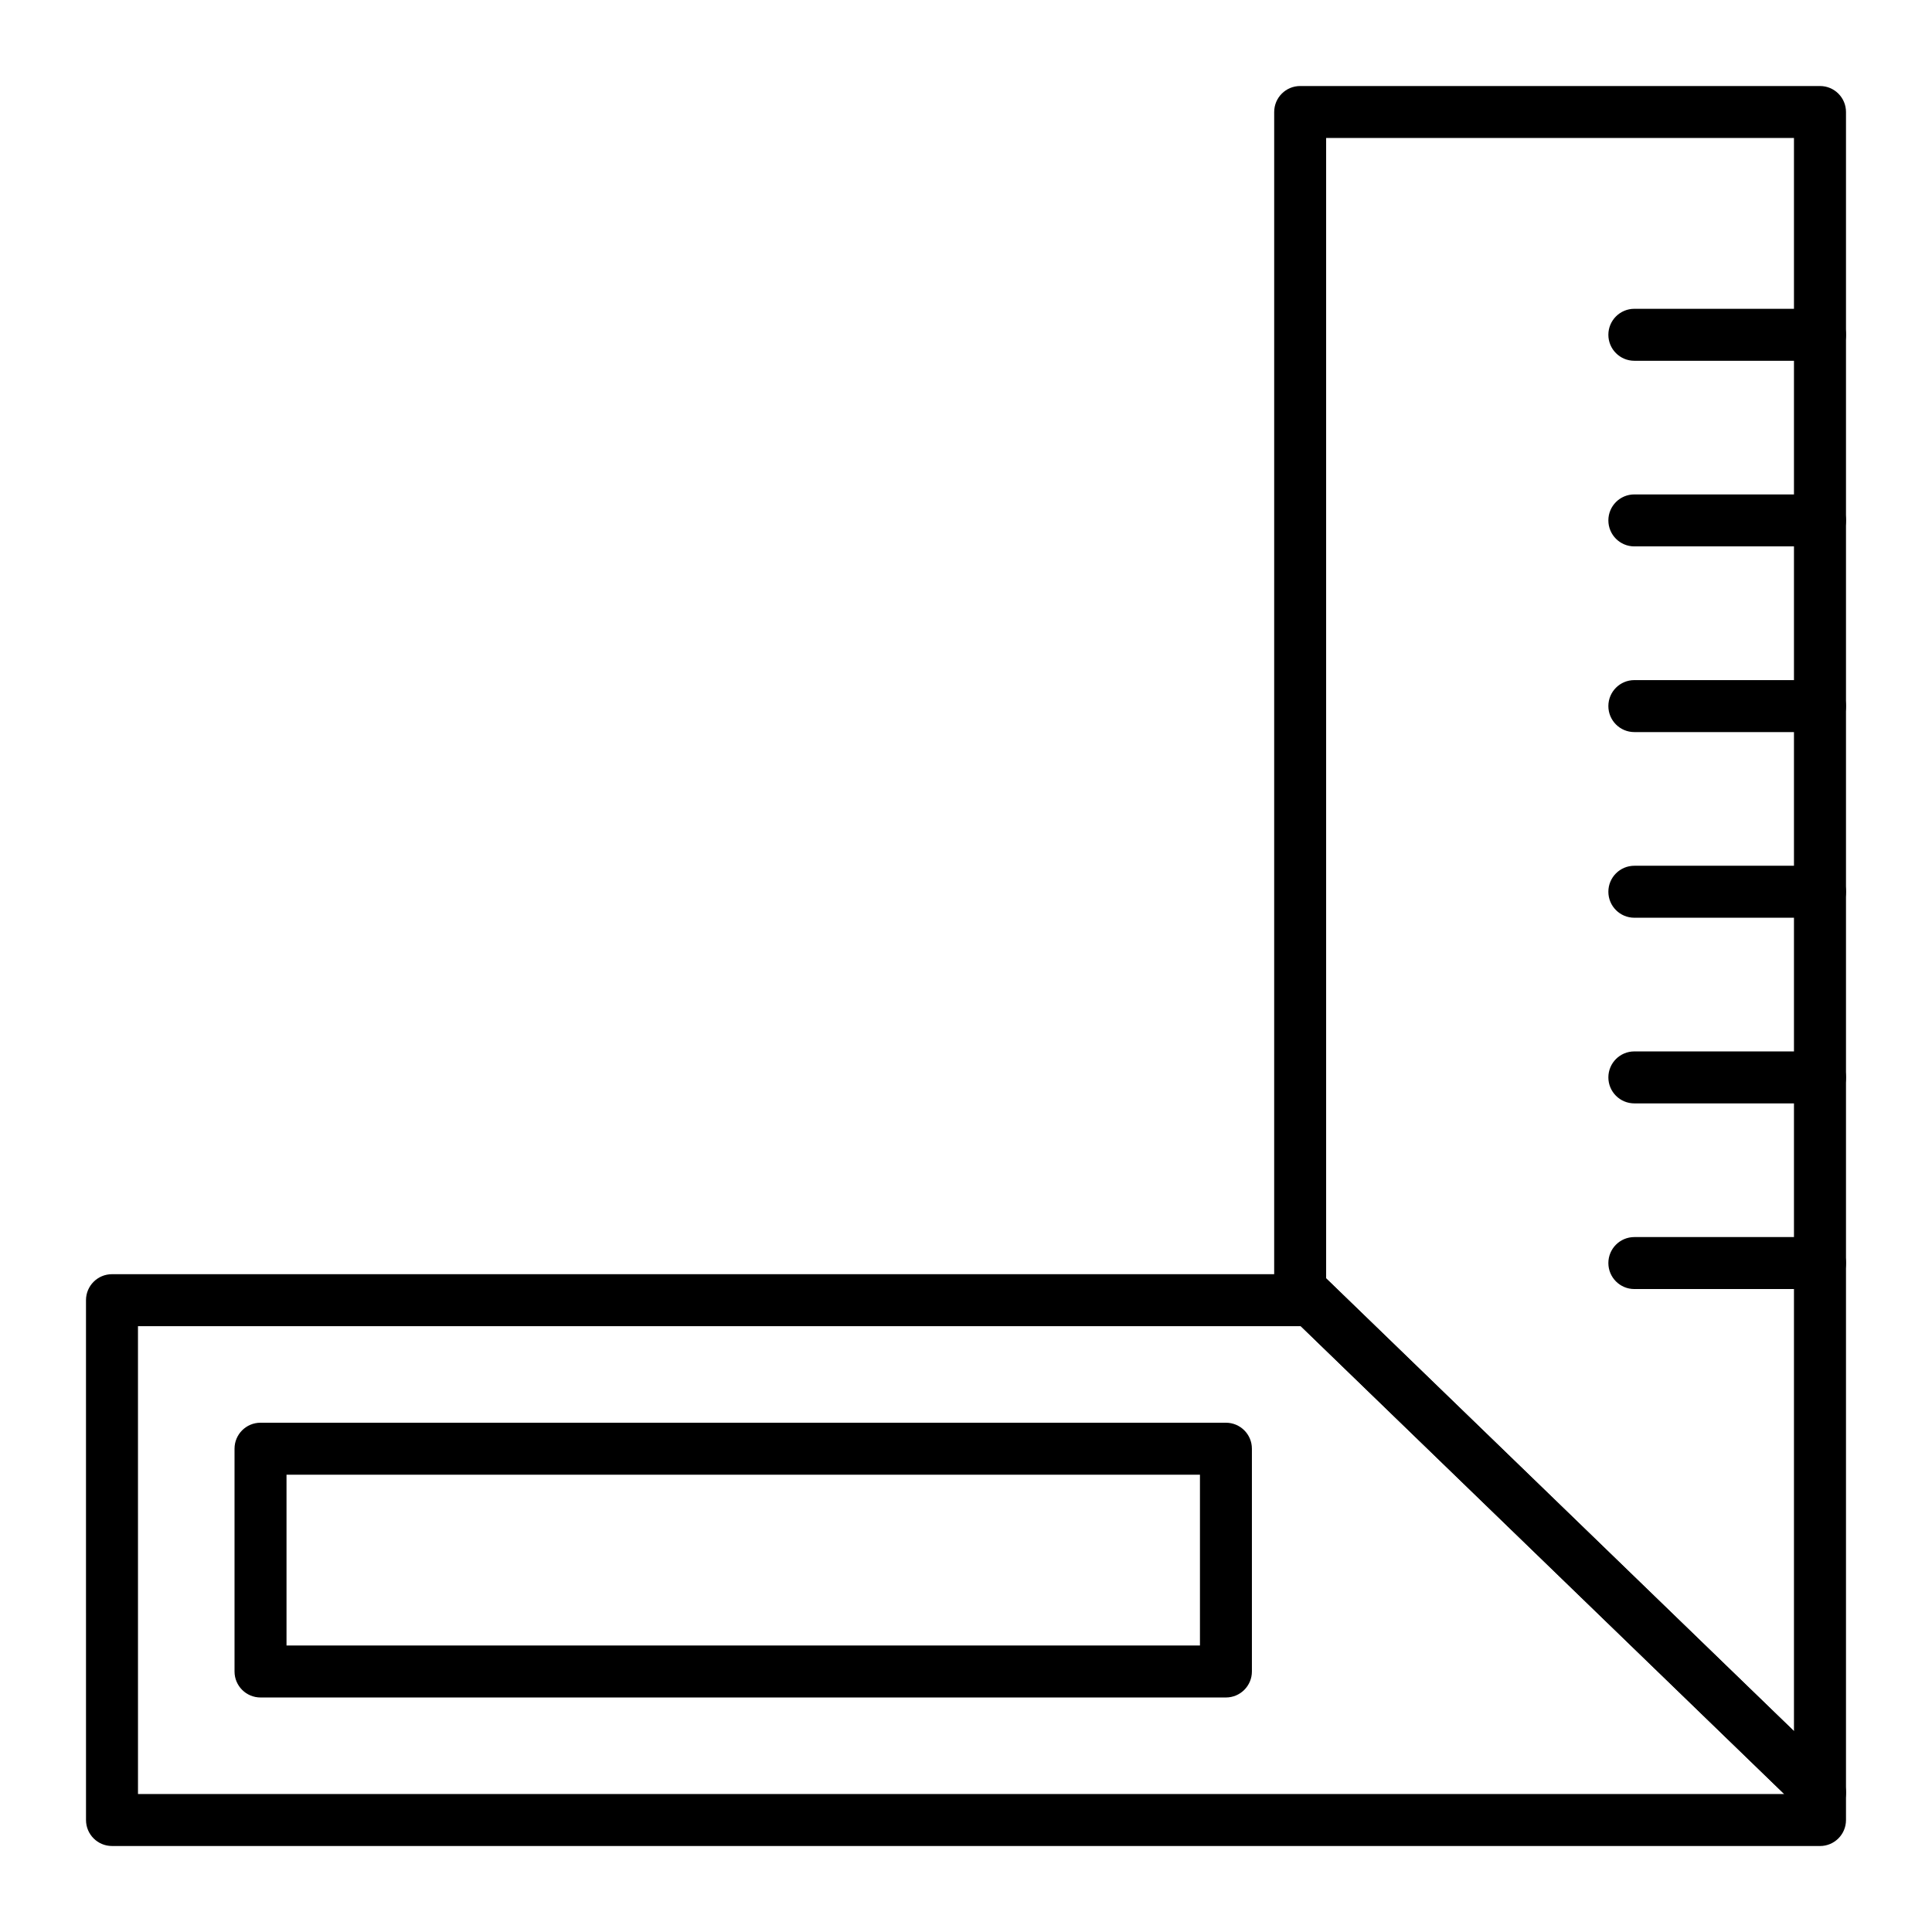
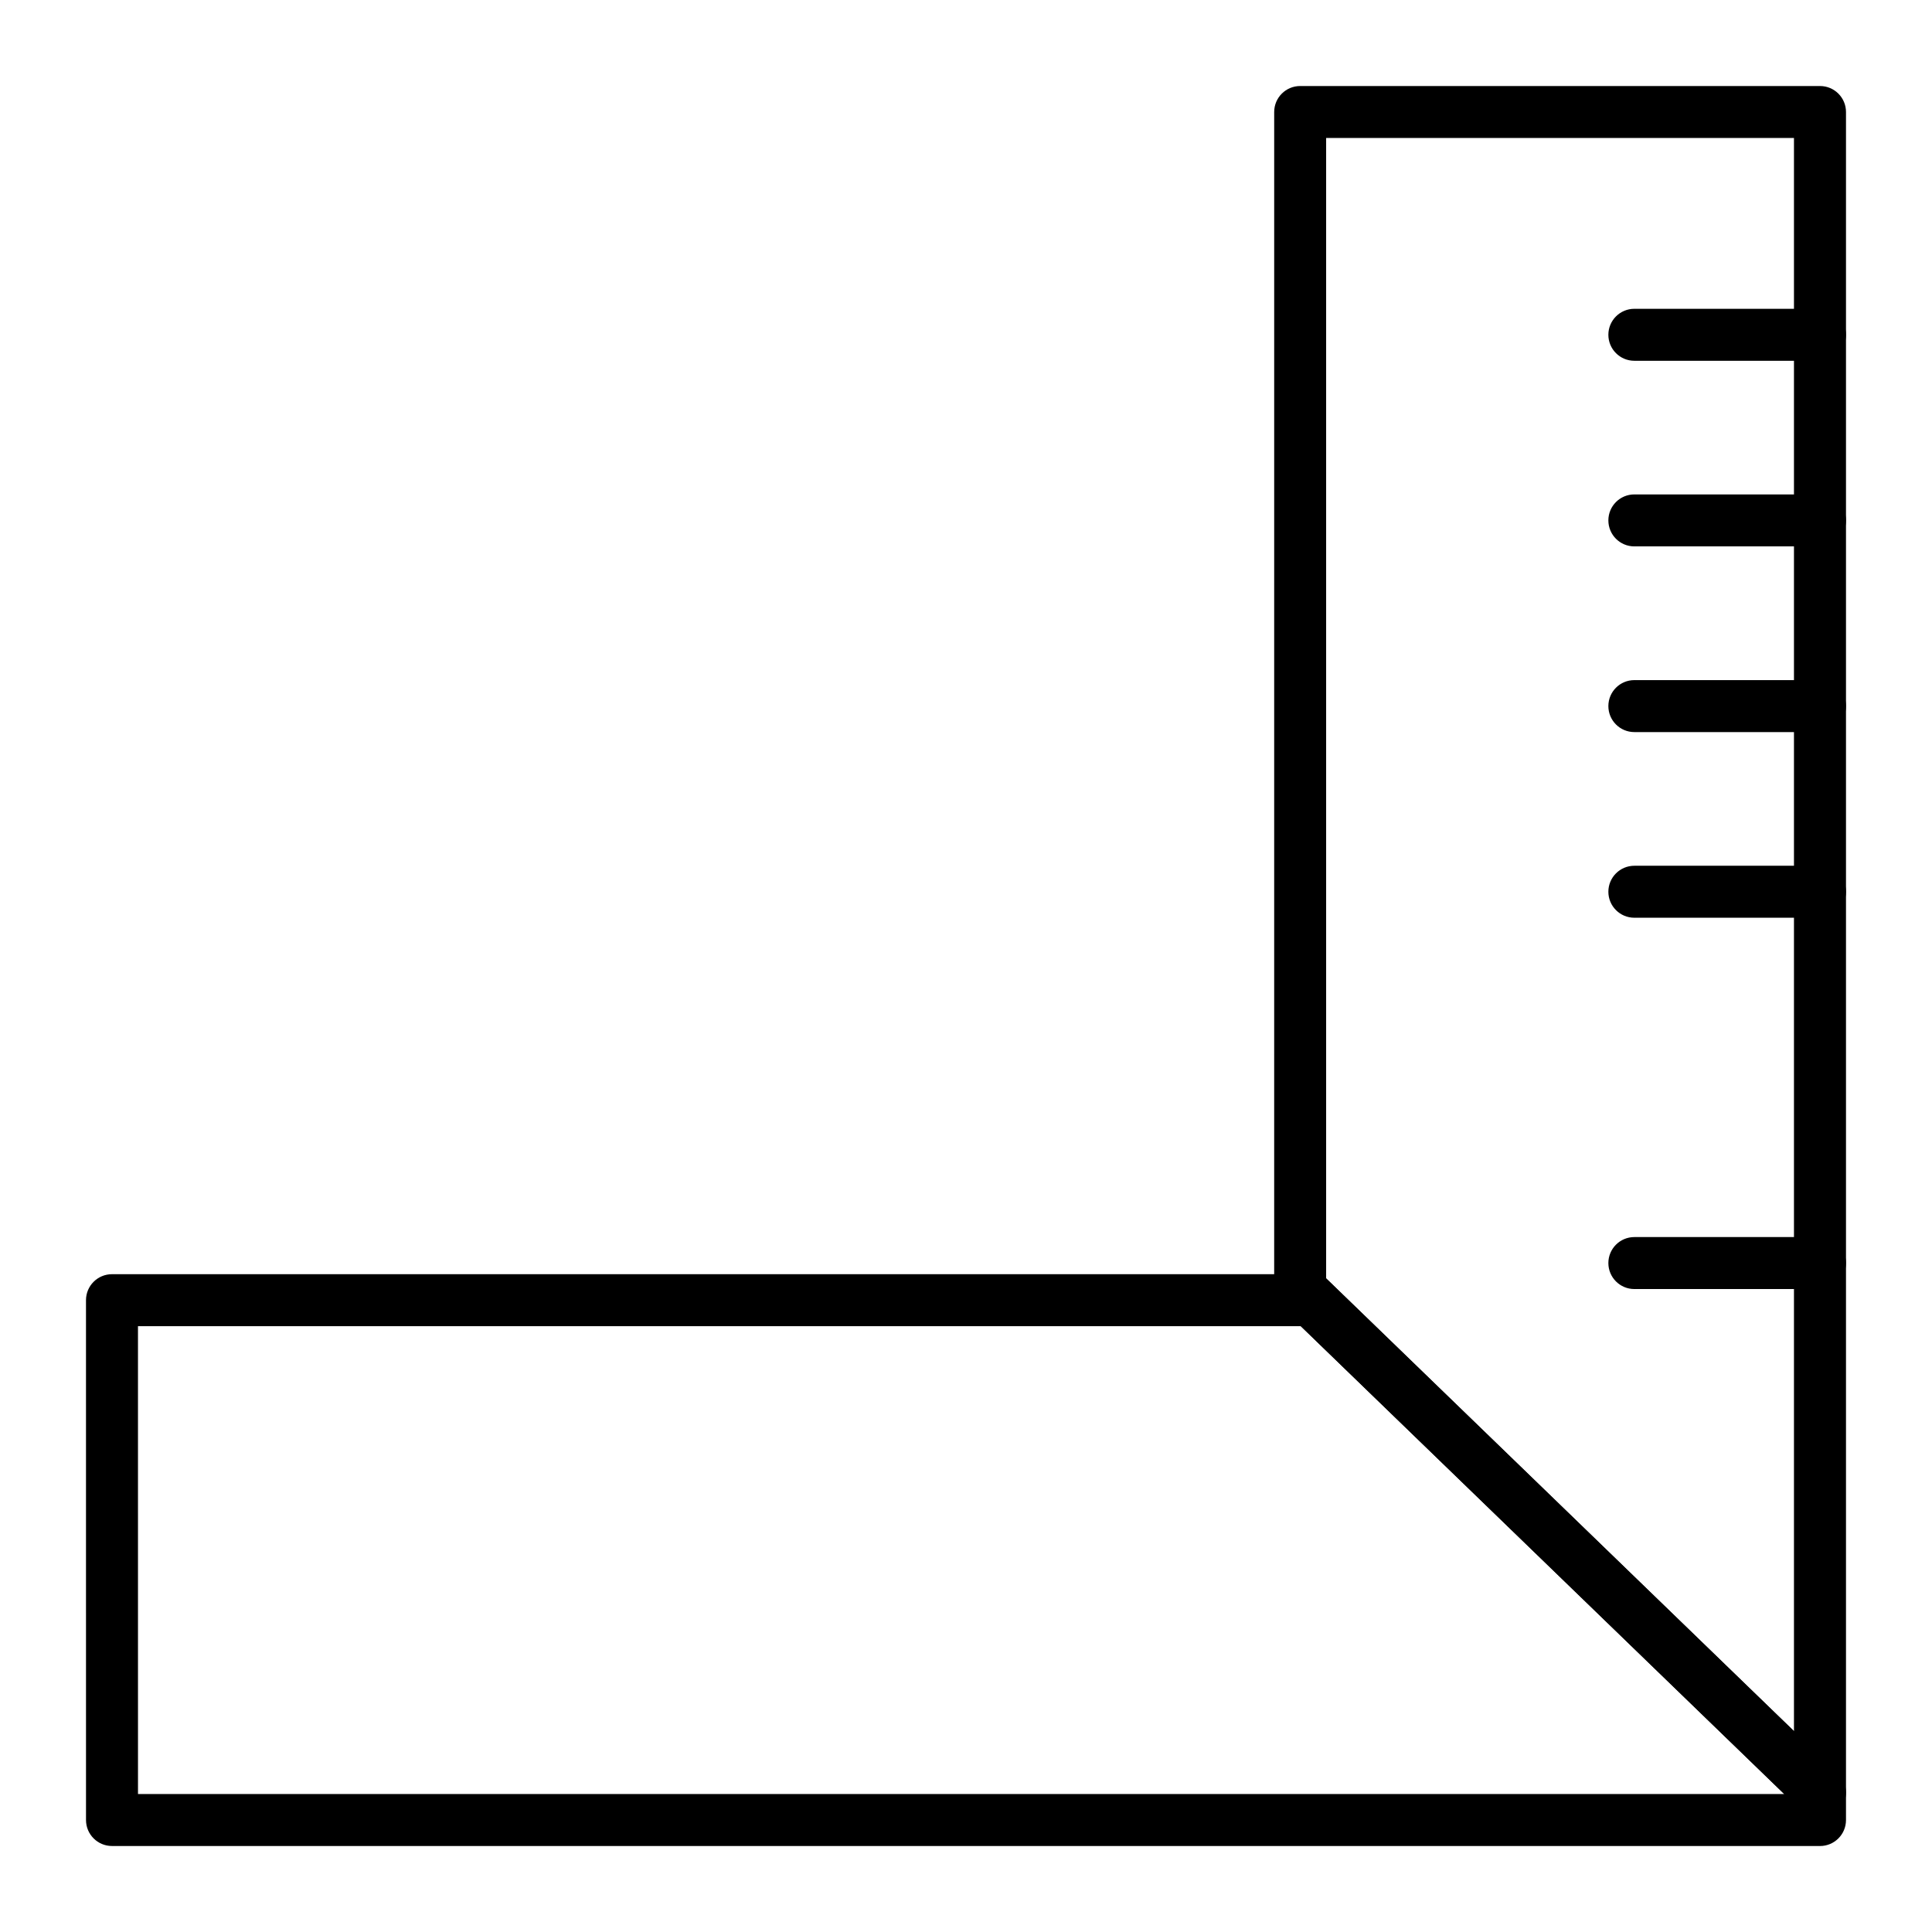
<svg xmlns="http://www.w3.org/2000/svg" fill="#000000" width="800px" height="800px" version="1.1" viewBox="144 144 512 512">
  <g>
    <path d="m626.32 633.21h-452.64c-3.805 0-6.887-3.082-6.887-6.887l-0.004-137.76c0-3.805 3.082-6.887 6.887-6.887h309.3c0.723-1 1.711-1.809 2.898-2.312 2.547-1.078 5.492-0.531 7.477 1.391l137.76 133.32c1.34 1.297 2.098 3.082 2.098 4.949v7.305c0 3.805-3.082 6.887-6.887 6.887zm-445.75-13.777h436.27l-128.12-123.98h-0.164-307.99z" />
    <path d="m626.32 625.91c-1.754 0-3.481-0.672-4.793-1.938l-137.76-133.32c-1.34-1.297-2.098-3.082-2.098-4.949l0.004-312.02c0-3.805 3.082-6.887 6.887-6.887h137.76c3.805 0 6.887 3.082 6.887 6.887v445.34c0 2.766-1.652 5.262-4.199 6.344-0.867 0.363-1.781 0.543-2.688 0.543zm-130.88-143.12 123.98 119.98v-422.2h-123.98z" />
    <path d="m626.32 239.61h-49.199c-3.805 0-6.887-3.082-6.887-6.887s3.082-6.887 6.887-6.887h49.199c3.805 0 6.887 3.082 6.887 6.887s-3.082 6.887-6.887 6.887z" />
    <path d="m626.32 288.8h-49.199c-3.805 0-6.887-3.082-6.887-6.887 0-3.805 3.082-6.887 6.887-6.887h49.199c3.805 0 6.887 3.082 6.887 6.887 0 3.805-3.082 6.887-6.887 6.887z" />
    <path d="m626.32 338.01h-49.199c-3.805 0-6.887-3.082-6.887-6.887 0-3.805 3.082-6.887 6.887-6.887h49.199c3.805 0 6.887 3.082 6.887 6.887 0 3.801-3.082 6.887-6.887 6.887z" />
    <path d="m626.32 387.21h-49.199c-3.805 0-6.887-3.082-6.887-6.887 0-3.805 3.082-6.887 6.887-6.887h49.199c3.805 0 6.887 3.082 6.887 6.887 0 3.801-3.082 6.887-6.887 6.887z" />
-     <path d="m626.32 436.41h-49.199c-3.805 0-6.887-3.082-6.887-6.887 0-3.805 3.082-6.887 6.887-6.887h49.199c3.805 0 6.887 3.082 6.887 6.887 0 3.805-3.082 6.887-6.887 6.887z" />
    <path d="m626.32 485.61h-49.199c-3.805 0-6.887-3.082-6.887-6.887s3.082-6.887 6.887-6.887h49.199c3.805 0 6.887 3.082 6.887 6.887s-3.082 6.887-6.887 6.887z" />
-     <path d="m468.88 593.85h-255.84c-3.805 0-6.887-3.082-6.887-6.887v-59.039c0-3.805 3.082-6.887 6.887-6.887h255.84c3.805 0 6.887 3.082 6.887 6.887v59.039c0 3.801-3.082 6.887-6.887 6.887zm-248.95-13.777h242.07v-45.266l-242.07 0.004z" />
  </g>
</svg>